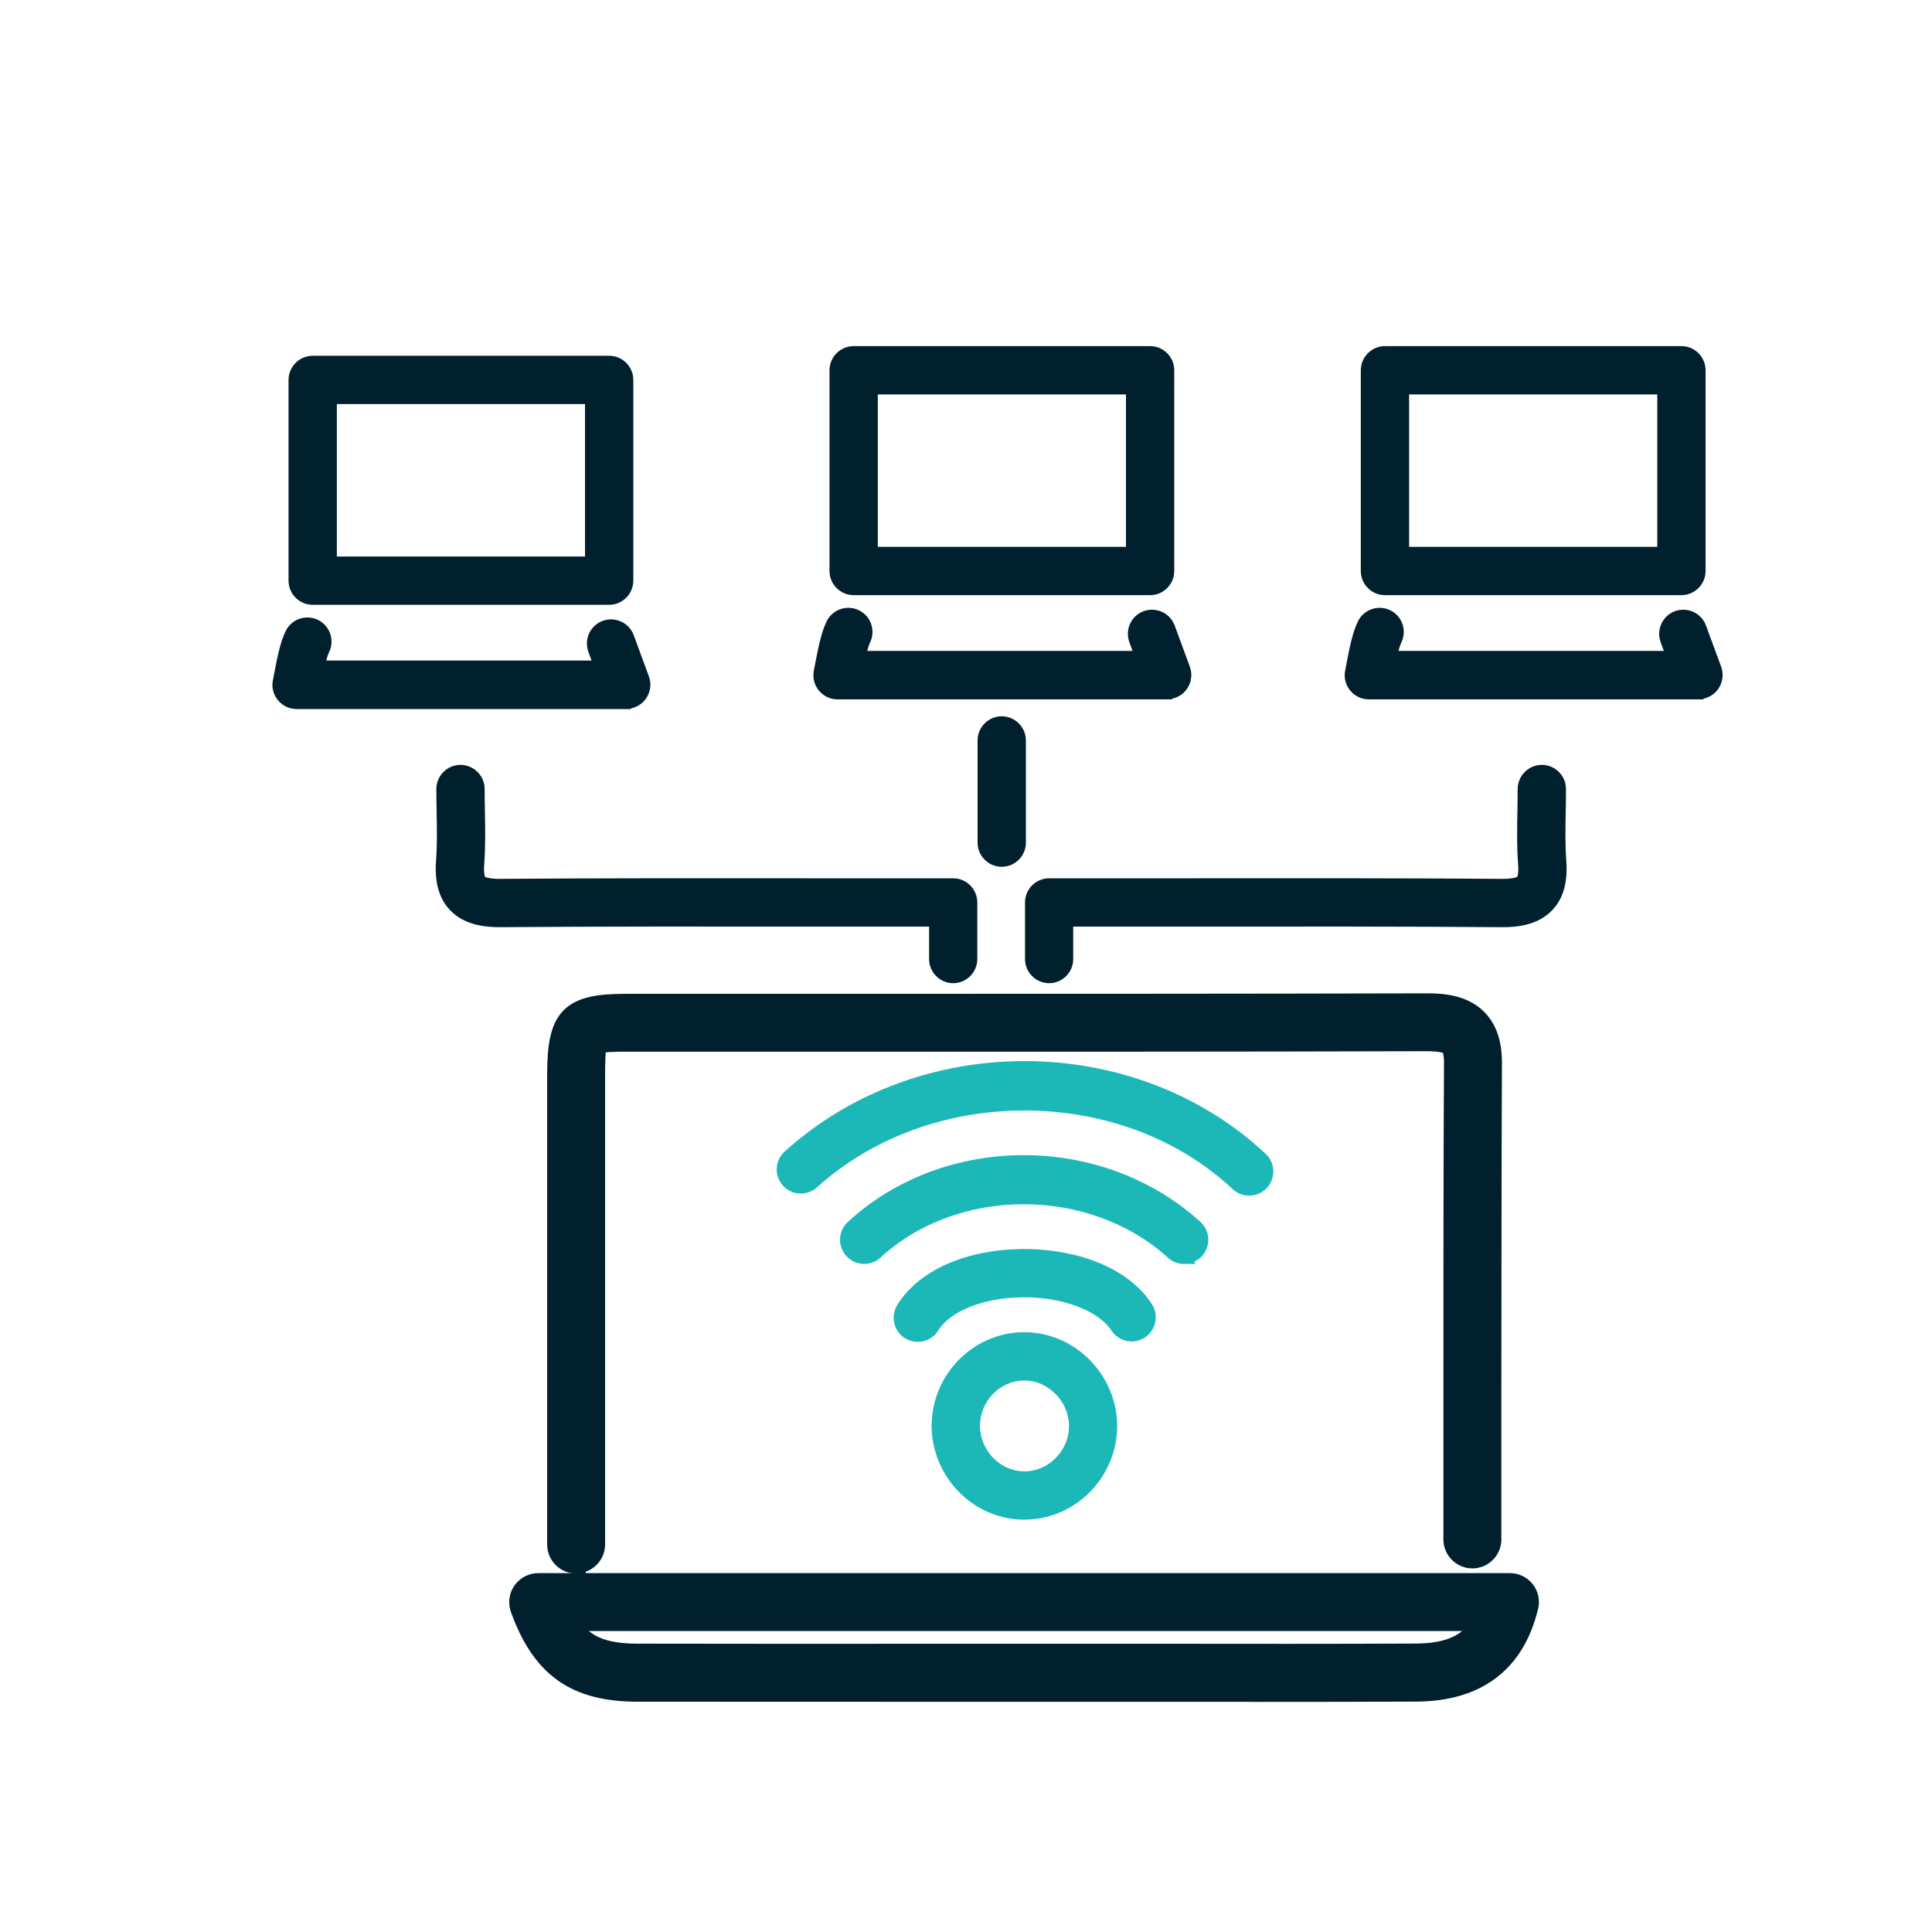
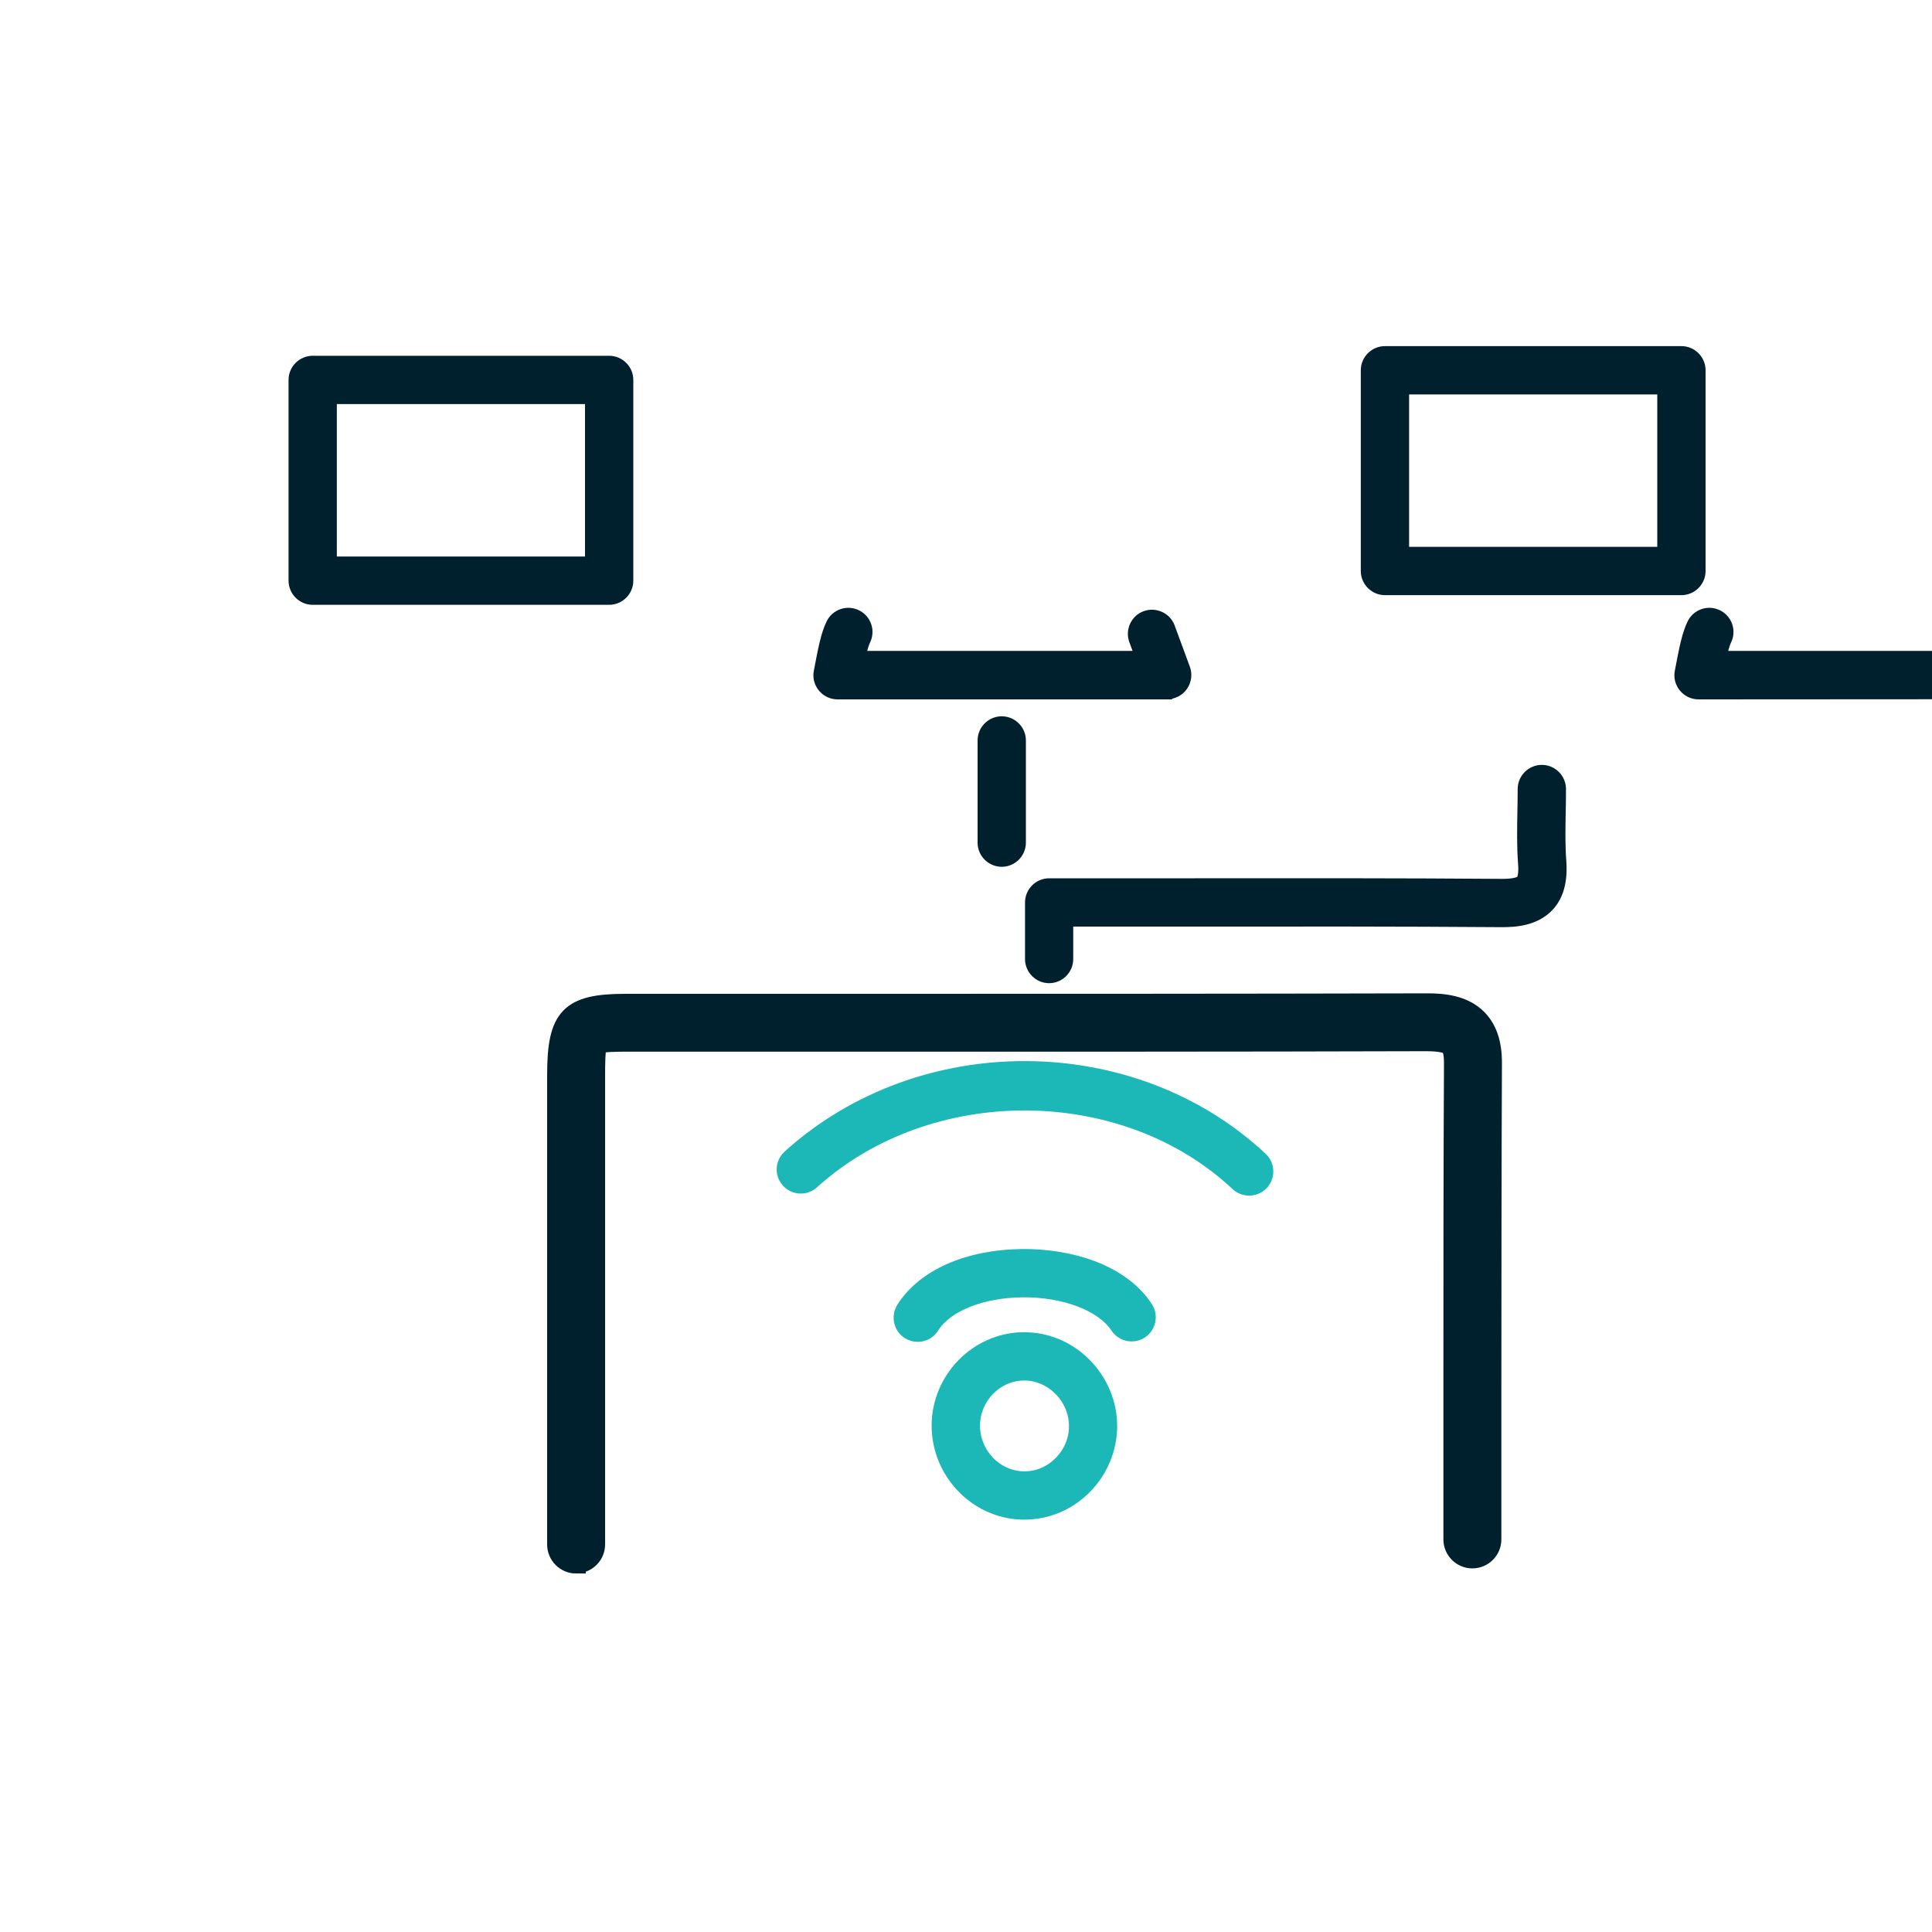
<svg xmlns="http://www.w3.org/2000/svg" id="Layer_1" width="200" height="200" viewBox="0 0 200 200">
  <defs>
    <style>
      .cls-1, .cls-2, .cls-3 {
        stroke-miterlimit: 10;
      }

      .cls-1, .cls-3 {
        fill: #00202e;
        stroke: #00202e;
      }

      .cls-2 {
        fill: #1cb8b8;
        stroke: #1cb8b8;
      }

      .cls-3 {
        stroke-width: 2px;
      }
    </style>
  </defs>
  <path class="cls-1" d="M108.61,101.28c-1.1,0-2-.9-2-2v-5.86c0-1.1.9-2,2-2h3.63c3.81,0,7.63,0,11.44,0,10.42-.01,21.19-.02,31.79.06,1.47.01,1.89-.28,1.97-.37.15-.16.29-.7.21-1.72-.14-1.8-.1-3.6-.07-5.35.01-.78.03-1.56.03-2.36,0-1.1.9-2,2-2s2,.9,2,2c0,.82-.01,1.63-.03,2.43-.03,1.73-.06,3.37.06,4.98.16,2.1-.26,3.66-1.28,4.75-1.39,1.49-3.46,1.65-4.93,1.64-10.58-.08-21.35-.07-31.76-.06-3.81,0-7.63,0-11.44,0h-1.63v3.86c0,1.1-.9,2-2,2Z" />
-   <path class="cls-1" d="M98.68,101.28c-1.1,0-2-.9-2-2v-3.86h-1.63c-3.81,0-7.63,0-11.44,0-10.41-.01-21.17-.02-31.76.06-1.45.01-3.54-.15-4.93-1.64-1.02-1.09-1.44-2.65-1.28-4.75.12-1.61.09-3.24.06-4.98-.01-.8-.03-1.61-.03-2.43,0-1.1.9-2,2-2s2,.9,2,2c0,.79.01,1.58.03,2.36.03,1.75.06,3.56-.07,5.35-.08,1.02.06,1.55.21,1.72.08.09.5.39,1.97.37,10.6-.08,21.37-.07,31.79-.06,3.81,0,7.63,0,11.44,0h3.63c1.1,0,2,.9,2,2v5.86c0,1.1-.9,2-2,2Z" />
  <path class="cls-1" d="M103.7,89.23c-1.1,0-2-.9-2-2v-10.58c0-1.1.9-2,2-2s2,.9,2,2v10.58c0,1.1-.9,2-2,2Z" />
  <path class="cls-3" d="M59.64,161.89c-1.1,0-2-.9-2-2v-15.35c0-11.1,0-22.2,0-33.3,0-5.98,1.33-7.36,7.11-7.36,7.69,0,15.38,0,23.07,0,19.63,0,39.92,0,59.88-.05,1.67-.01,3.79.18,5.23,1.62,1.05,1.06,1.56,2.56,1.55,4.61-.05,11.11-.05,22.41-.06,33.33,0,5.32,0,10.65,0,15.97,0,1.1-.9,2-2,2h0c-1.1,0-2-.9-2-2,0-5.32,0-10.65,0-15.97,0-10.93,0-22.23.06-33.35,0-.89-.13-1.52-.38-1.77-.21-.21-.83-.44-2.39-.45-19.96.06-40.26.05-59.89.05-7.69,0-15.38,0-23.07,0-.62,0-2.5,0-2.89.24-.22.36-.22,2.44-.22,3.12,0,11.1,0,22.19,0,33.29v15.35c0,1.1-.89,2-2,2Z" />
-   <path class="cls-3" d="M130.49,175.17c-3.5,0-6.97,0-10.4,0h-10.58s-12.05,0-12.05,0c-10.5,0-21,0-31.5-.01-6.42-.01-9.93-2.52-12.13-8.63-.22-.61-.13-1.29.25-1.83.38-.53.99-.85,1.64-.85h100.59c.61,0,1.19.28,1.57.76.38.48.52,1.11.37,1.71-1.41,5.83-5.34,8.8-11.67,8.83-5.34.02-10.74.03-16.09.03ZM109.51,171.16h10.58c8.68.01,17.65.02,26.47-.02,3.49-.02,5.63-1,6.89-3.3H58.82c1.49,2.44,3.53,3.3,7.15,3.31,10.5.02,20.99.02,31.49.01h12.06Z" />
  <path class="cls-1" d="M63.06,62.11h-30.69c-1.1,0-2-.9-2-2v-20.78c0-1.1.9-2,2-2h30.69c1.1,0,2,.9,2,2v20.78c0,1.1-.9,2-2,2ZM34.37,58.11h26.69v-16.78h-26.69v16.78Z" />
-   <path class="cls-1" d="M64.83,72.9H30.7c-.6,0-1.16-.27-1.54-.73-.38-.46-.54-1.06-.42-1.65.46-2.42.74-3.87,1.29-4.99.49-.99,1.69-1.39,2.68-.9.99.49,1.39,1.69.9,2.68-.16.32-.31.86-.47,1.57h28.82l-.58-1.57c-.38-1.04.15-2.19,1.18-2.57,1.04-.38,2.19.15,2.57,1.18l1.57,4.26c.23.61.14,1.3-.23,1.84-.37.54-.99.86-1.64.86Z" />
-   <path class="cls-1" d="M119.06,61.11h-30.69c-1.1,0-2-.9-2-2v-20.78c0-1.1.9-2,2-2h30.69c1.1,0,2,.9,2,2v20.78c0,1.1-.9,2-2,2ZM90.37,57.11h26.69v-16.78h-26.69v16.78Z" />
  <path class="cls-1" d="M120.83,71.9h-34.13c-.6,0-1.16-.27-1.54-.73-.38-.46-.54-1.06-.42-1.65.46-2.42.74-3.87,1.29-4.99.49-.99,1.69-1.39,2.68-.9.99.49,1.39,1.69.9,2.68-.16.32-.31.86-.47,1.57h28.82l-.58-1.57c-.38-1.04.15-2.19,1.18-2.57,1.03-.38,2.19.15,2.57,1.18l1.57,4.26c.23.61.14,1.3-.23,1.84-.37.54-.99.86-1.64.86Z" />
  <path class="cls-1" d="M174.06,61.11h-30.69c-1.1,0-2-.9-2-2v-20.78c0-1.1.9-2,2-2h30.69c1.1,0,2,.9,2,2v20.78c0,1.1-.9,2-2,2ZM145.37,57.11h26.69v-16.78h-26.69v16.78Z" />
-   <path class="cls-1" d="M175.83,71.9h-34.13c-.6,0-1.16-.27-1.54-.73-.38-.46-.54-1.06-.42-1.65.46-2.42.74-3.87,1.29-4.99.49-.99,1.69-1.39,2.68-.9.99.49,1.39,1.69.9,2.68-.16.32-.31.86-.47,1.57h28.82l-.58-1.57c-.38-1.04.15-2.19,1.18-2.57,1.04-.38,2.19.15,2.57,1.18l1.57,4.26c.23.61.14,1.3-.23,1.84-.37.54-.99.86-1.64.86Z" />
+   <path class="cls-1" d="M175.83,71.9c-.6,0-1.16-.27-1.54-.73-.38-.46-.54-1.06-.42-1.65.46-2.42.74-3.87,1.29-4.99.49-.99,1.69-1.39,2.68-.9.99.49,1.39,1.69.9,2.68-.16.32-.31.86-.47,1.57h28.82l-.58-1.57c-.38-1.04.15-2.19,1.18-2.57,1.04-.38,2.19.15,2.57,1.18l1.57,4.26c.23.61.14,1.3-.23,1.84-.37.54-.99.86-1.64.86Z" />
  <path class="cls-2" d="M129.31,123.27c-.49,0-.98-.18-1.37-.54-11.69-10.96-31.7-11.04-43.7-.19-.82.74-2.08.68-2.82-.14-.74-.82-.68-2.08.14-2.82,13.7-12.41,35.74-12.3,49.12.23.81.76.85,2.02.09,2.83-.39.42-.93.63-1.46.63Z" />
-   <path class="cls-2" d="M122.59,130.35c-.48,0-.96-.17-1.35-.52-8.3-7.55-22.23-7.56-30.42-.02-.81.75-2.08.7-2.83-.12-.75-.81-.7-2.08.12-2.83,9.81-9.04,25.88-9.04,35.82,0,.82.74.88,2.01.13,2.83-.4.43-.94.65-1.48.65Z" />
  <path class="cls-2" d="M106.05,156.81c-.11,0-.22,0-.33,0-4.87-.17-8.8-4.33-8.78-9.27.03-4.94,4.03-9.04,8.92-9.13,2.42-.04,4.75.89,6.52,2.65,1.78,1.76,2.79,4.17,2.77,6.63-.02,2.46-1.06,4.86-2.85,6.58-1.72,1.65-3.93,2.54-6.26,2.54ZM106.04,142.41s-.06,0-.09,0c-2.74.05-4.98,2.36-5,5.15-.01,2.8,2.19,5.15,4.92,5.25,1.37.05,2.66-.46,3.67-1.43,1.03-.99,1.61-2.31,1.62-3.72h0c.01-1.38-.56-2.75-1.58-3.75-.98-.97-2.23-1.5-3.54-1.5Z" />
  <path class="cls-2" d="M95.01,138.41c-.36,0-.73-.1-1.06-.3-.94-.58-1.22-1.82-.64-2.76,2.13-3.42,6.8-5.49,12.49-5.55,4.54-.06,10.34,1.36,13.02,5.47.6.92.34,2.16-.58,2.77-.93.6-2.16.34-2.77-.58-1.46-2.23-5.33-3.71-9.63-3.66-4.19.04-7.78,1.48-9.14,3.67-.38.61-1.03.94-1.7.94Z" />
</svg>